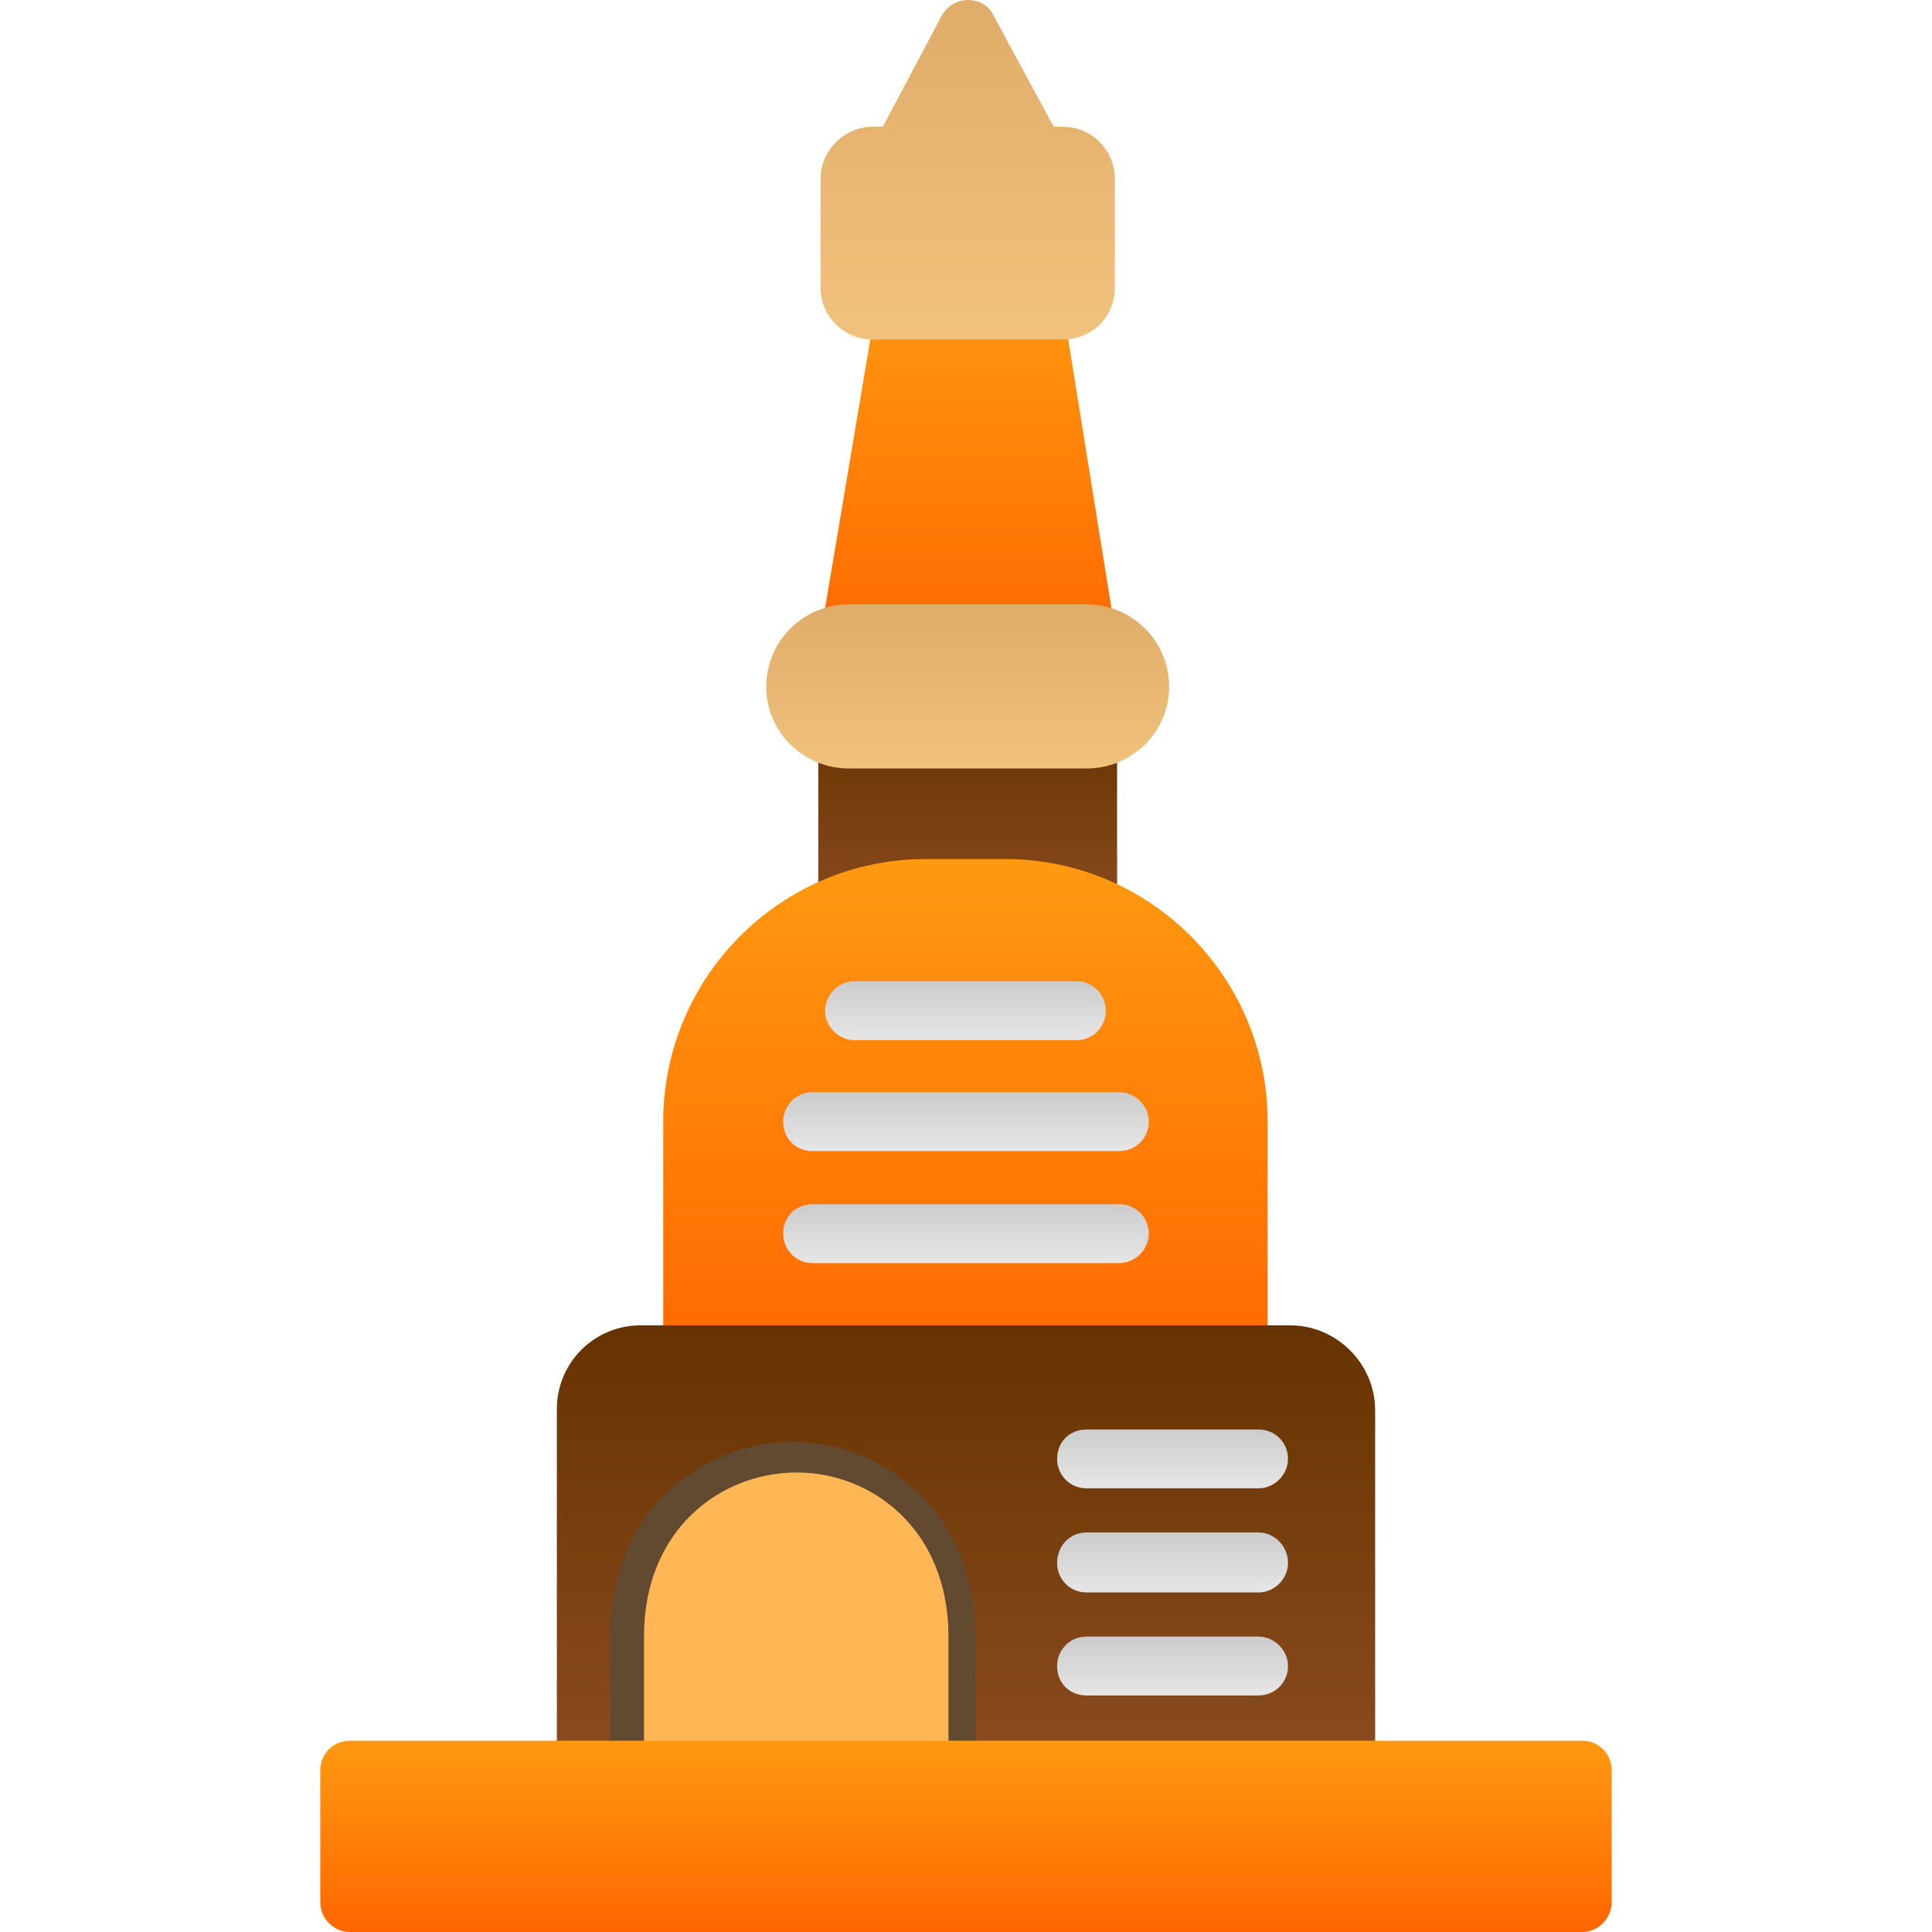
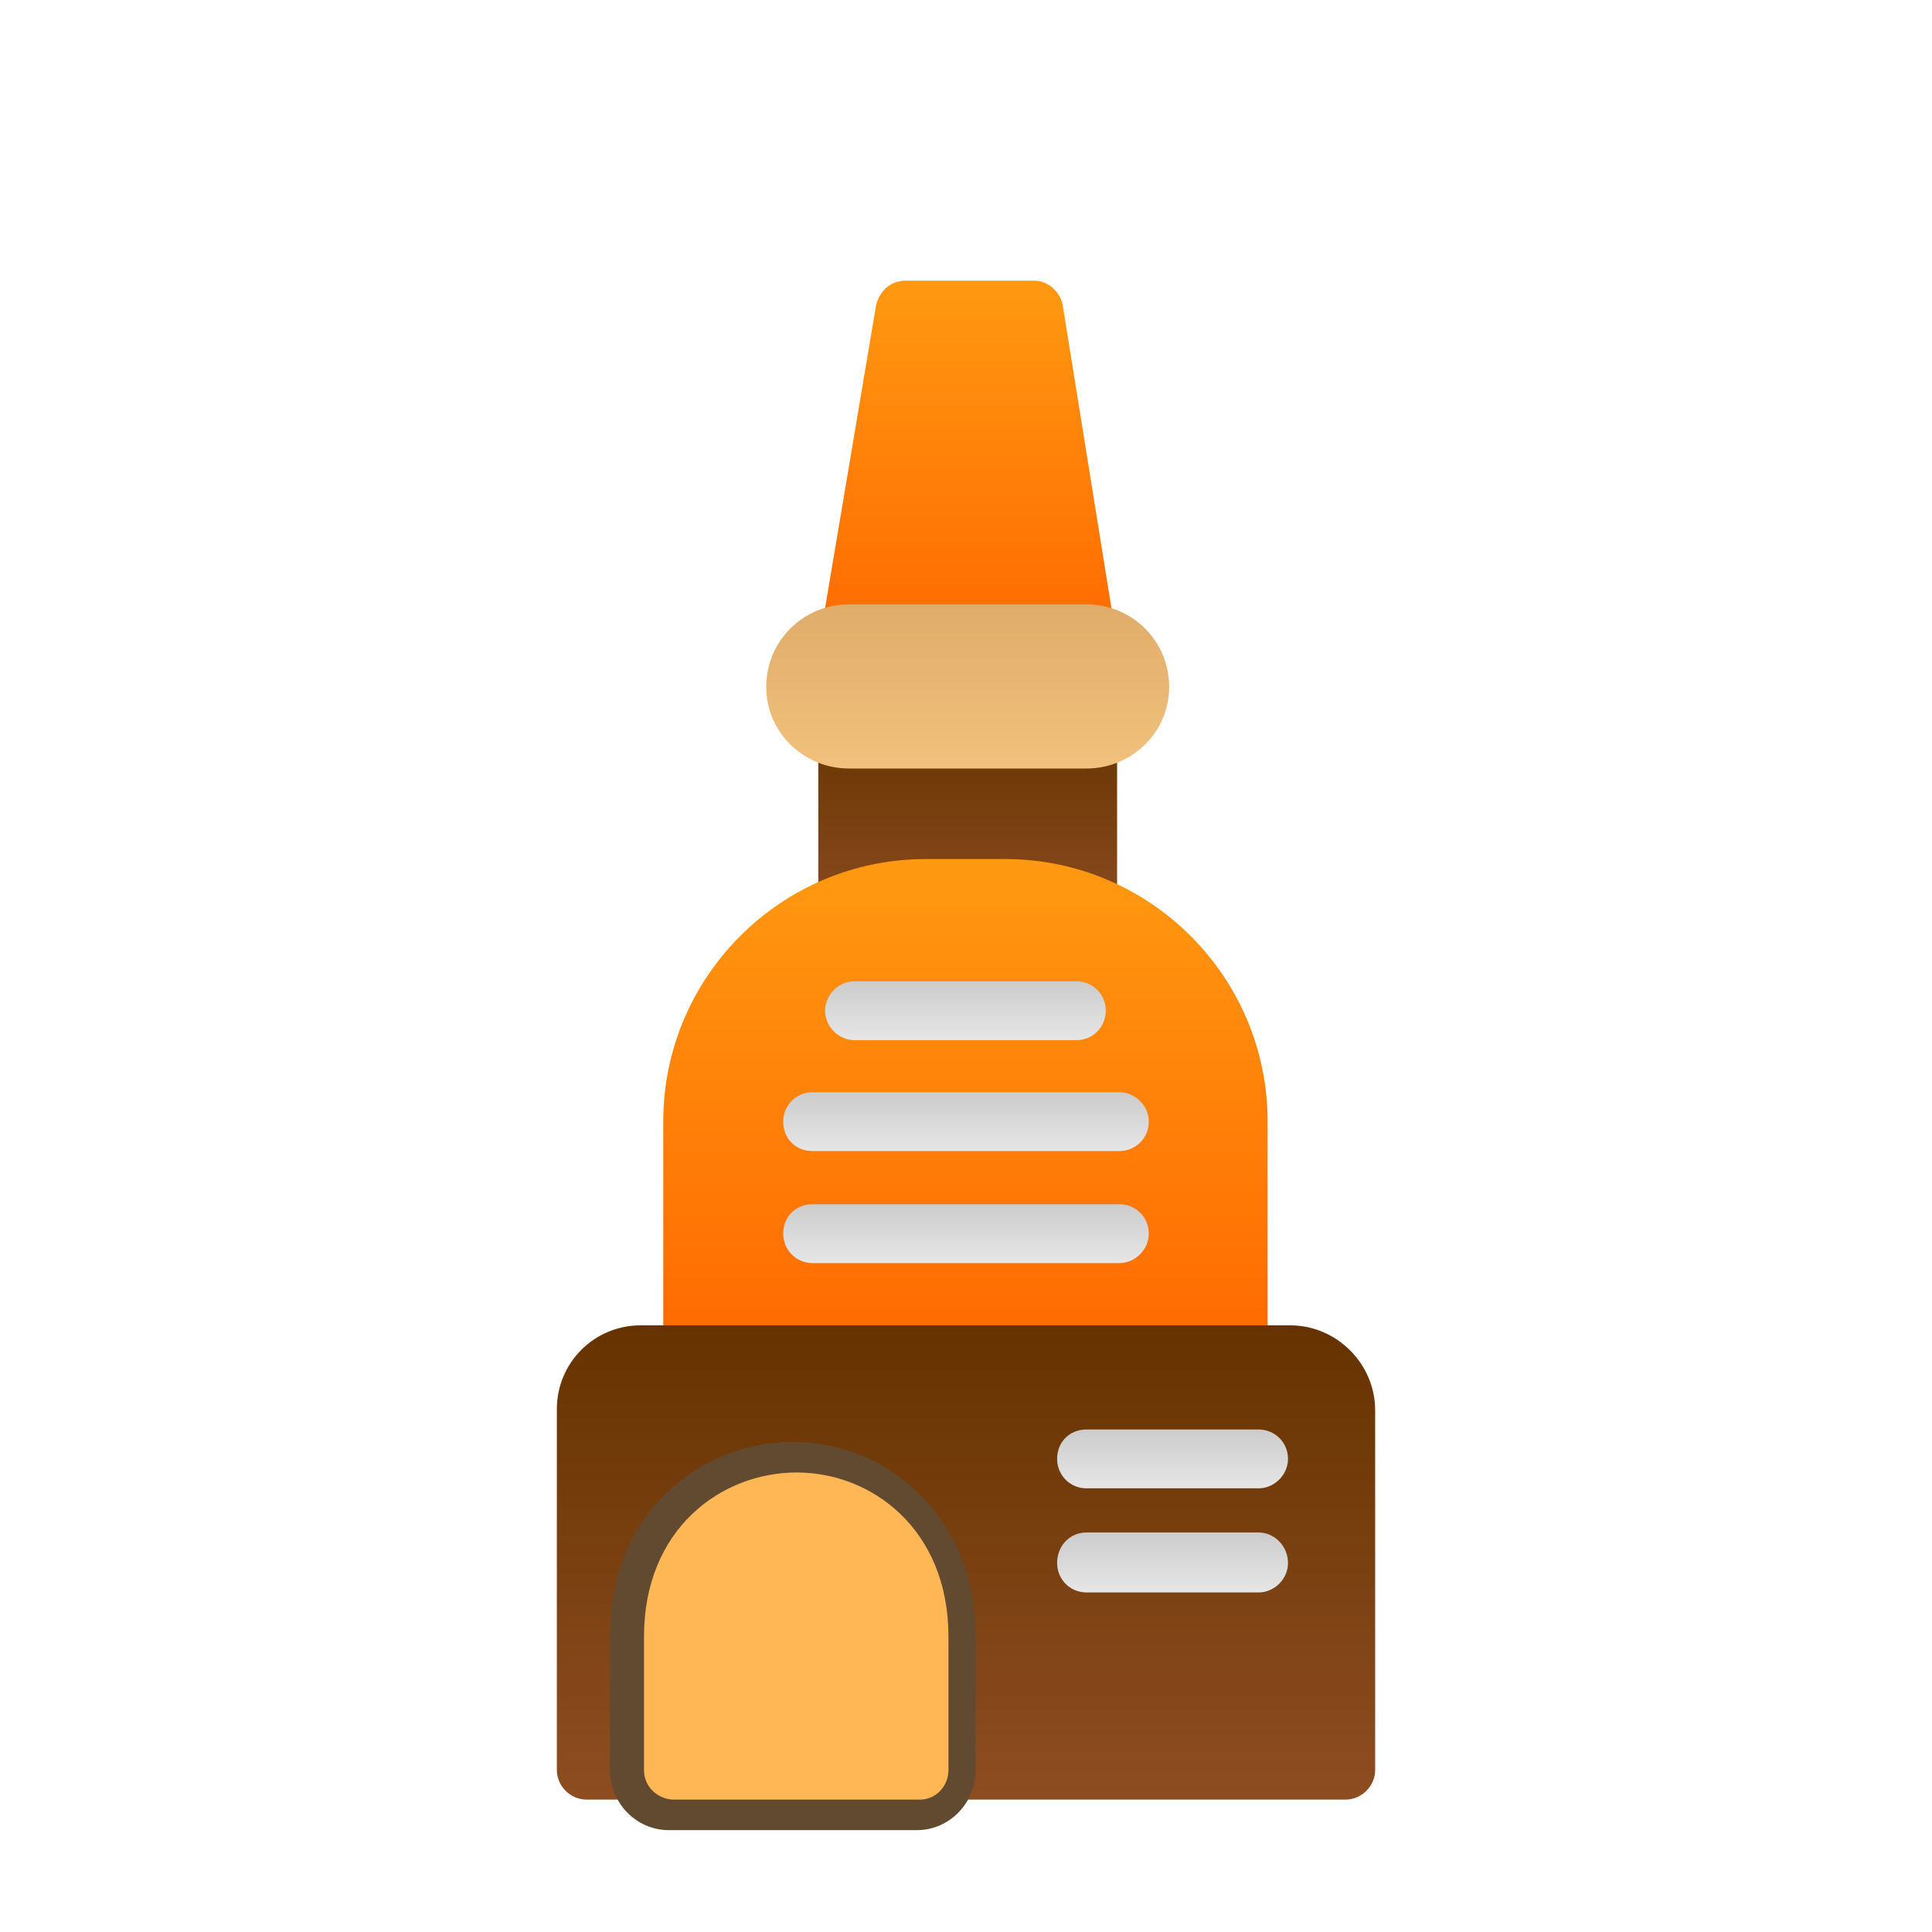
<svg xmlns="http://www.w3.org/2000/svg" xmlns:xlink="http://www.w3.org/1999/xlink" xml:space="preserve" width="1.707in" height="1.707in" version="1.1" style="shape-rendering:geometricPrecision; text-rendering:geometricPrecision; image-rendering:optimizeQuality; fill-rule:evenodd; clip-rule:evenodd" viewBox="0 0 1707 1707">
  <defs>
    <style type="text/css">
   
    .fil4 {fill:#624A31}
    .fil10 {fill:#FFB655}
    .fil12 {fill:url(#id0)}
    .fil11 {fill:url(#id1)}
    .fil13 {fill:url(#id2)}
    .fil0 {fill:url(#id3)}
    .fil2 {fill:url(#id4)}
    .fil3 {fill:url(#id5)}
    .fil5 {fill:url(#id6)}
    .fil1 {fill:url(#id7)}
    .fil6 {fill:url(#id8)}
    .fil14 {fill:url(#id9)}
    .fil8 {fill:url(#id10)}
    .fil9 {fill:url(#id11)}
    .fil7 {fill:url(#id12)}
   
  </style>
    <linearGradient id="id0" gradientUnits="userSpaceOnUse" x1="1035.72" y1="1406.59" x2="1035.72" y2="1354.46">
      <stop offset="0" style="stop-opacity:1; stop-color:#E6E6E6" />
      <stop offset="1" style="stop-opacity:1; stop-color:#CCCCCC" />
    </linearGradient>
    <linearGradient id="id1" gradientUnits="userSpaceOnUse" xlink:href="#id0" x1="1035.72" y1="1314.7" x2="1035.72" y2="1262.57">
  </linearGradient>
    <linearGradient id="id2" gradientUnits="userSpaceOnUse" xlink:href="#id0" x1="1035.72" y1="1498.46" x2="1035.72" y2="1446.33">
  </linearGradient>
    <linearGradient id="id3" gradientUnits="userSpaceOnUse" x1="855.35" y1="248.248" x2="855.35" y2="586.713">
      <stop offset="0" style="stop-opacity:1; stop-color:#FF9911" />
      <stop offset="1" style="stop-opacity:1; stop-color:#FF6600" />
    </linearGradient>
    <linearGradient id="id4" gradientUnits="userSpaceOnUse" xlink:href="#id3" x1="853.323" y1="759.398" x2="853.323" y2="1223.22">
  </linearGradient>
    <linearGradient id="id5" gradientUnits="userSpaceOnUse" x1="853.339" y1="1589.95" x2="853.339" y2="1171.09">
      <stop offset="0" style="stop-opacity:1; stop-color:#8E4D21" />
      <stop offset="1" style="stop-opacity:1; stop-color:#663300" />
    </linearGradient>
    <linearGradient id="id6" gradientUnits="userSpaceOnUse" x1="855.315" y1="0" x2="855.315" y2="300.37">
      <stop offset="0" style="stop-opacity:1; stop-color:#E0AC69" />
      <stop offset="1" style="stop-opacity:1; stop-color:#F1C27D" />
    </linearGradient>
    <linearGradient id="id7" gradientUnits="userSpaceOnUse" xlink:href="#id5" x1="854.913" y1="824.681" x2="854.913" y2="627.22">
  </linearGradient>
    <linearGradient id="id8" gradientUnits="userSpaceOnUse" xlink:href="#id6" x1="854.909" y1="533.815" x2="854.909" y2="679.362">
  </linearGradient>
    <linearGradient id="id9" gradientUnits="userSpaceOnUse" xlink:href="#id3" x1="853.331" y1="1537.81" x2="853.331" y2="1706.66">
  </linearGradient>
    <linearGradient id="id10" gradientUnits="userSpaceOnUse" xlink:href="#id0" x1="853.323" y1="1017.37" x2="853.323" y2="965.244">
  </linearGradient>
    <linearGradient id="id11" gradientUnits="userSpaceOnUse" xlink:href="#id0" x1="853.323" y1="1115.75" x2="853.323" y2="1063.62">
  </linearGradient>
    <linearGradient id="id12" gradientUnits="userSpaceOnUse" xlink:href="#id0" x1="853.323" y1="918.996" x2="853.323" y2="866.87">
  </linearGradient>
  </defs>
  <g id="Layer_x0020_1">
    <path class="fil0" d="M752 586c-2,0 -3,0 -5,0 -14,-3 -24,-16 -21,-31l48 -285c3,-13 13,-22 26,-22l114 0c12,0 23,10 25,22l46 286c2,14 -8,27 -22,30 -14,2 -199,0 -211,0z" />
    <path class="fil1" d="M961 825c-18,0 -185,-1 -212,-1 -14,0 -26,-12 -26,-27l0 -144c0,-14 12,-26 26,-26 35,0 177,0 212,0 14,0 26,12 26,26l0 146c0,14 -12,26 -26,26z" />
    <path class="fil2" d="M1094 1223c-14,0 -467,0 -482,0 -14,0 -26,-11 -26,-26l0 -206c0,-128 104,-232 232,-232l70 0c128,0 232,104 232,232l0 206c0,15 -11,26 -26,26z" />
    <path class="fil3" d="M1189 1590c-15,0 -656,0 -671,0 -14,0 -26,-12 -26,-26l0 -319c0,-41 33,-74 74,-74l574 0c41,0 75,34 75,75l0 318c0,14 -12,26 -26,26z" />
    <path class="fil4" d="M810 1617l-219 0c-29,0 -52,-24 -52,-53l0 -118c0,-48 15,-94 50,-127 30,-29 70,-45 111,-45 42,0 82,16 111,45 35,33 51,79 51,127l0 118c0,29 -23,53 -52,53z" />
-     <path class="fil5" d="M939 300l-168 0c-25,0 -46,-20 -46,-46l0 -96c0,-25 21,-46 46,-46l9 0 52 -98c5,-9 14,-14 23,-14 10,0 19,5 23,14l53 98 8 0c26,0 46,21 46,46l0 96c0,26 -20,46 -46,46z" />
    <path class="fil6" d="M960 679l-210 0c-40,0 -73,-32 -73,-72 0,-41 33,-73 73,-73l210 0c40,0 73,32 73,73 0,40 -33,72 -73,72z" />
    <path class="fil7" d="M951 919l-196 0c-14,0 -26,-12 -26,-26 0,-14 12,-26 26,-26l196 0c15,0 26,12 26,26 0,14 -11,26 -26,26z" />
    <path class="fil8" d="M989 1017l-271 0c-15,0 -26,-11 -26,-26 0,-14 11,-26 26,-26l271 0c14,0 26,12 26,26 0,15 -12,26 -26,26z" />
    <path class="fil9" d="M989 1116l-271 0c-15,0 -26,-12 -26,-26 0,-15 11,-26 26,-26l271 0c14,0 26,11 26,26 0,14 -12,26 -26,26z" />
    <path class="fil10" d="M813 1590l-219 0c-14,-1 -25,-12 -25,-26l0 -118c0,-95 68,-145 135,-145 66,0 134,50 134,145l0 118c0,14 -11,26 -25,26z" />
    <path class="fil11" d="M1112 1315l-152 0c-15,0 -26,-12 -26,-26 0,-15 11,-26 26,-26l152 0c14,0 26,11 26,26 0,14 -12,26 -26,26z" />
    <path class="fil12" d="M1112 1407l-152 0c-15,0 -26,-12 -26,-26 0,-15 11,-27 26,-27l152 0c14,0 26,12 26,27 0,14 -12,26 -26,26z" />
-     <path class="fil13" d="M1112 1498l-152 0c-15,0 -26,-11 -26,-26 0,-14 11,-26 26,-26l152 0c14,0 26,12 26,26 0,15 -12,26 -26,26z" />
-     <path class="fil14" d="M1398 1707l-1089 0c-14,0 -26,-12 -26,-26l0 -117c0,-15 12,-26 26,-26l1089 0c14,0 26,11 26,26l0 117c0,14 -12,26 -26,26z" />
  </g>
</svg>